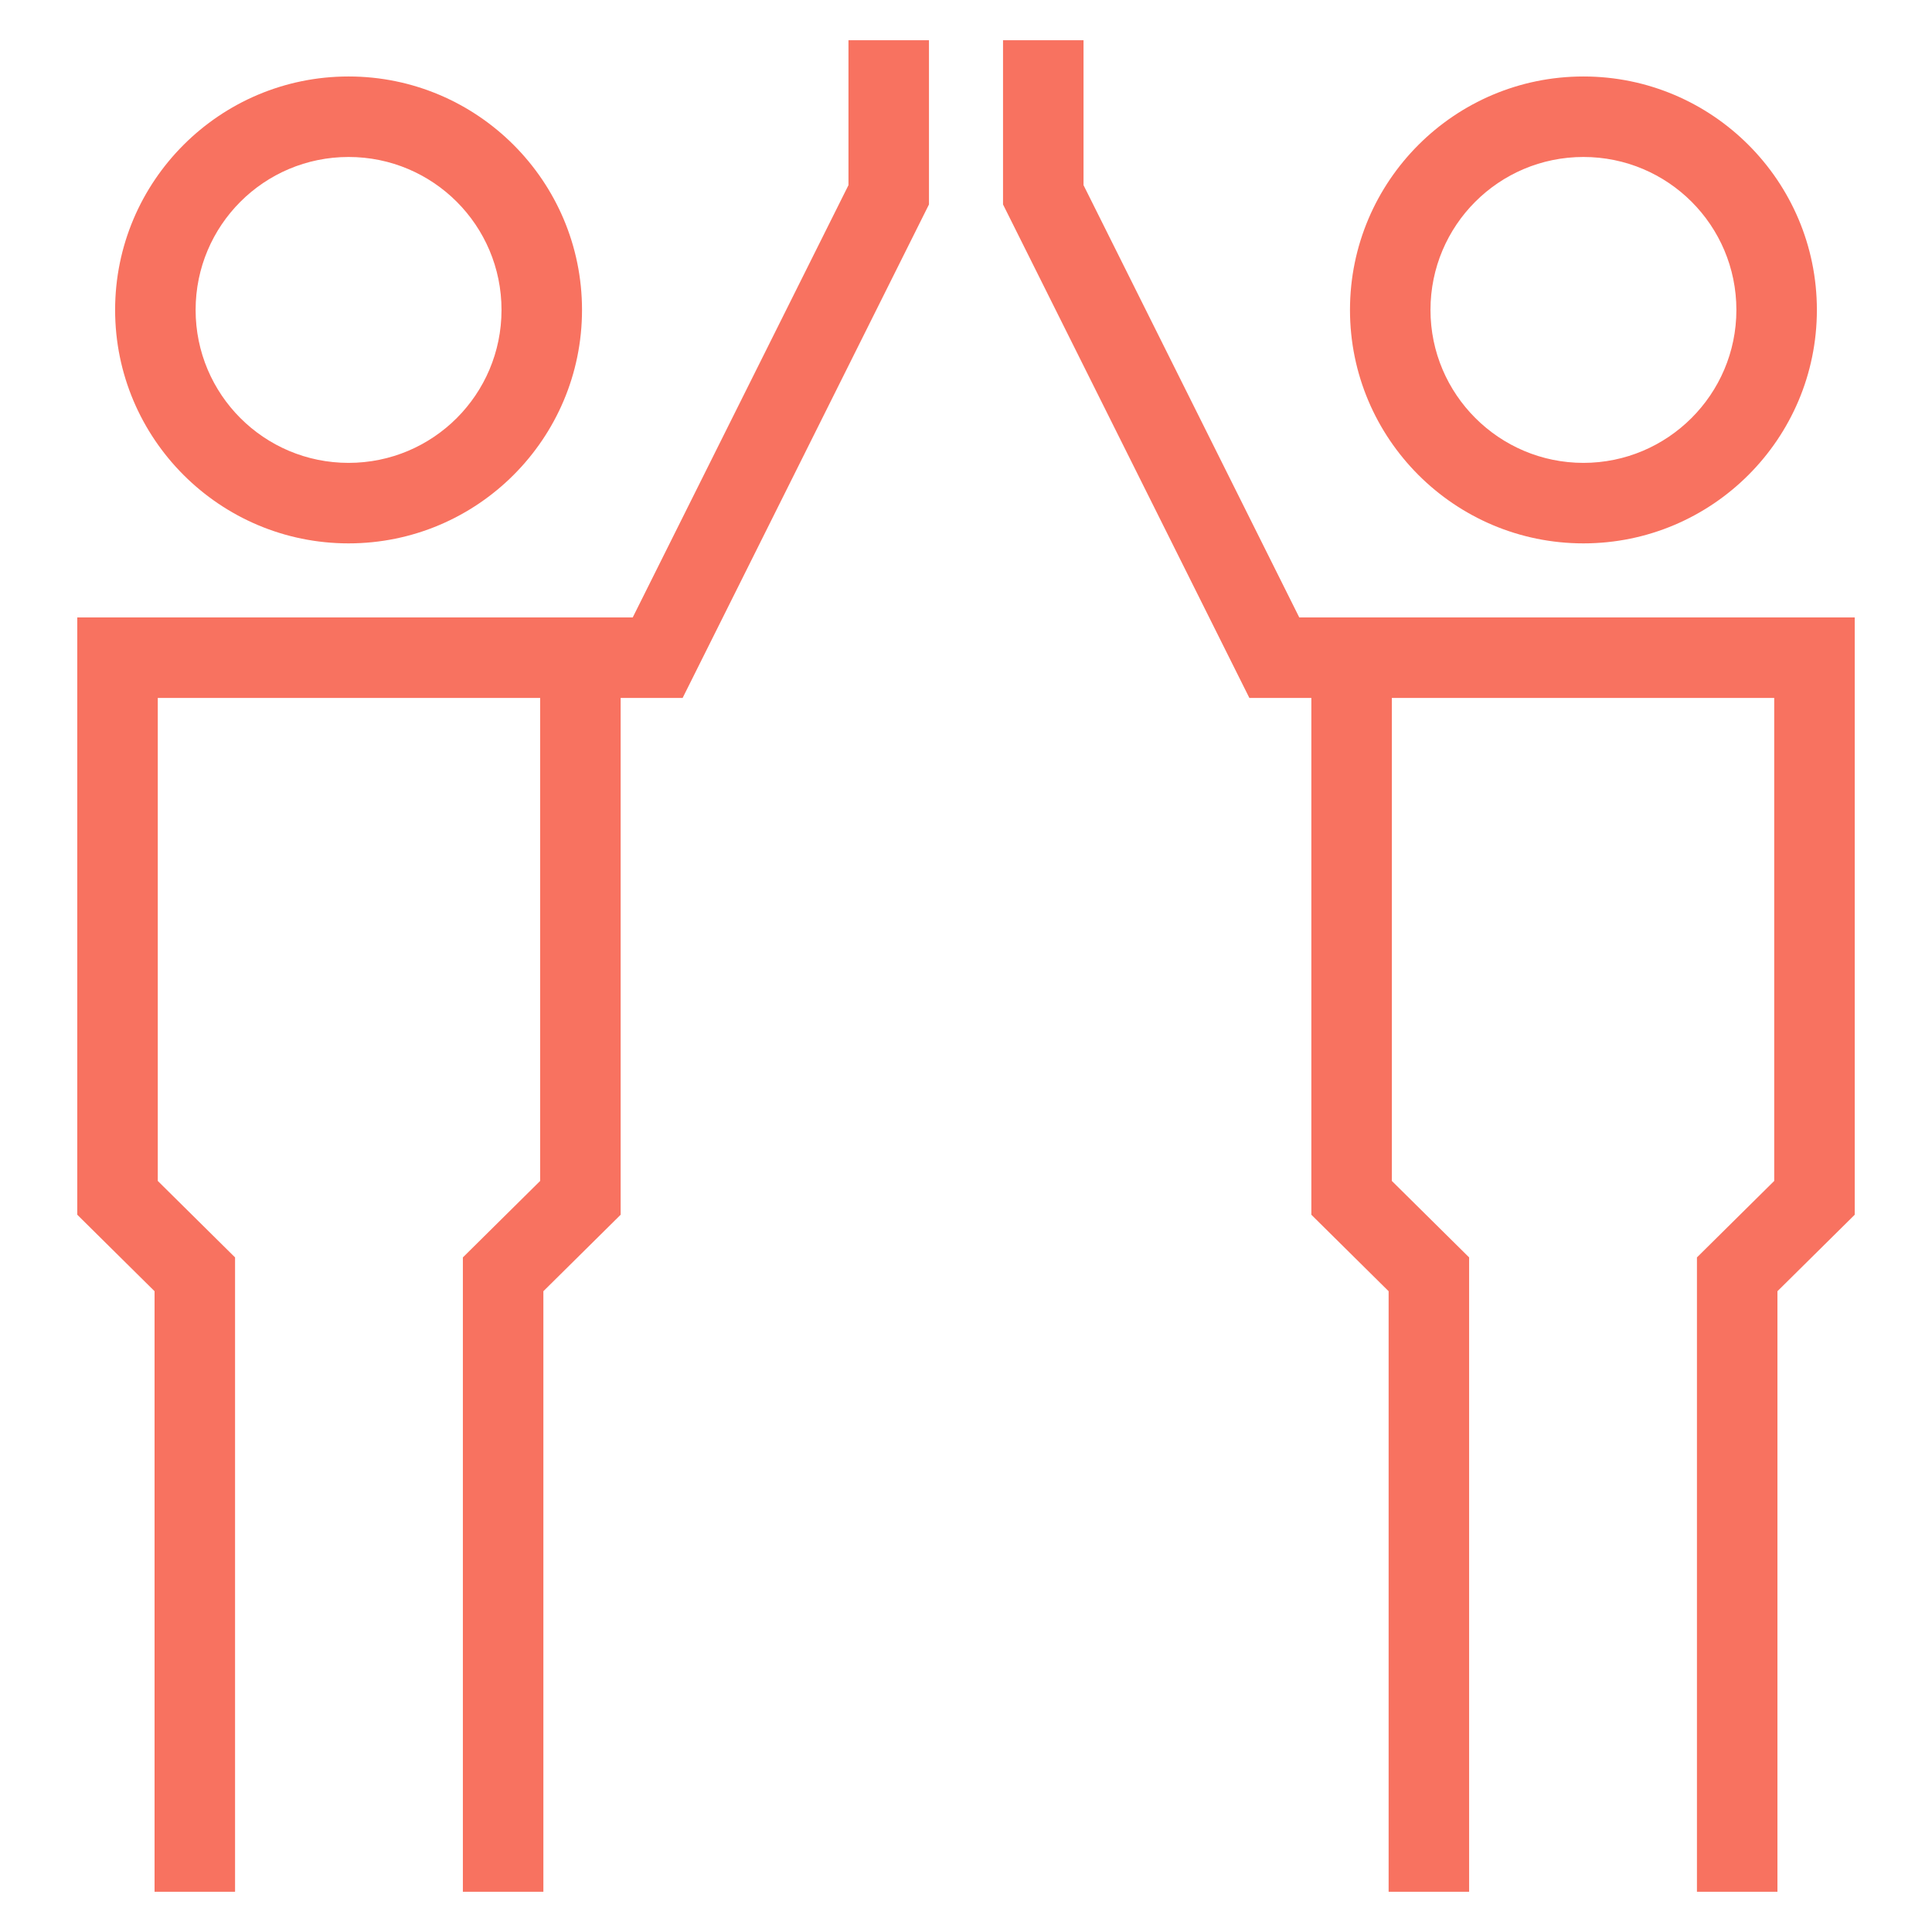
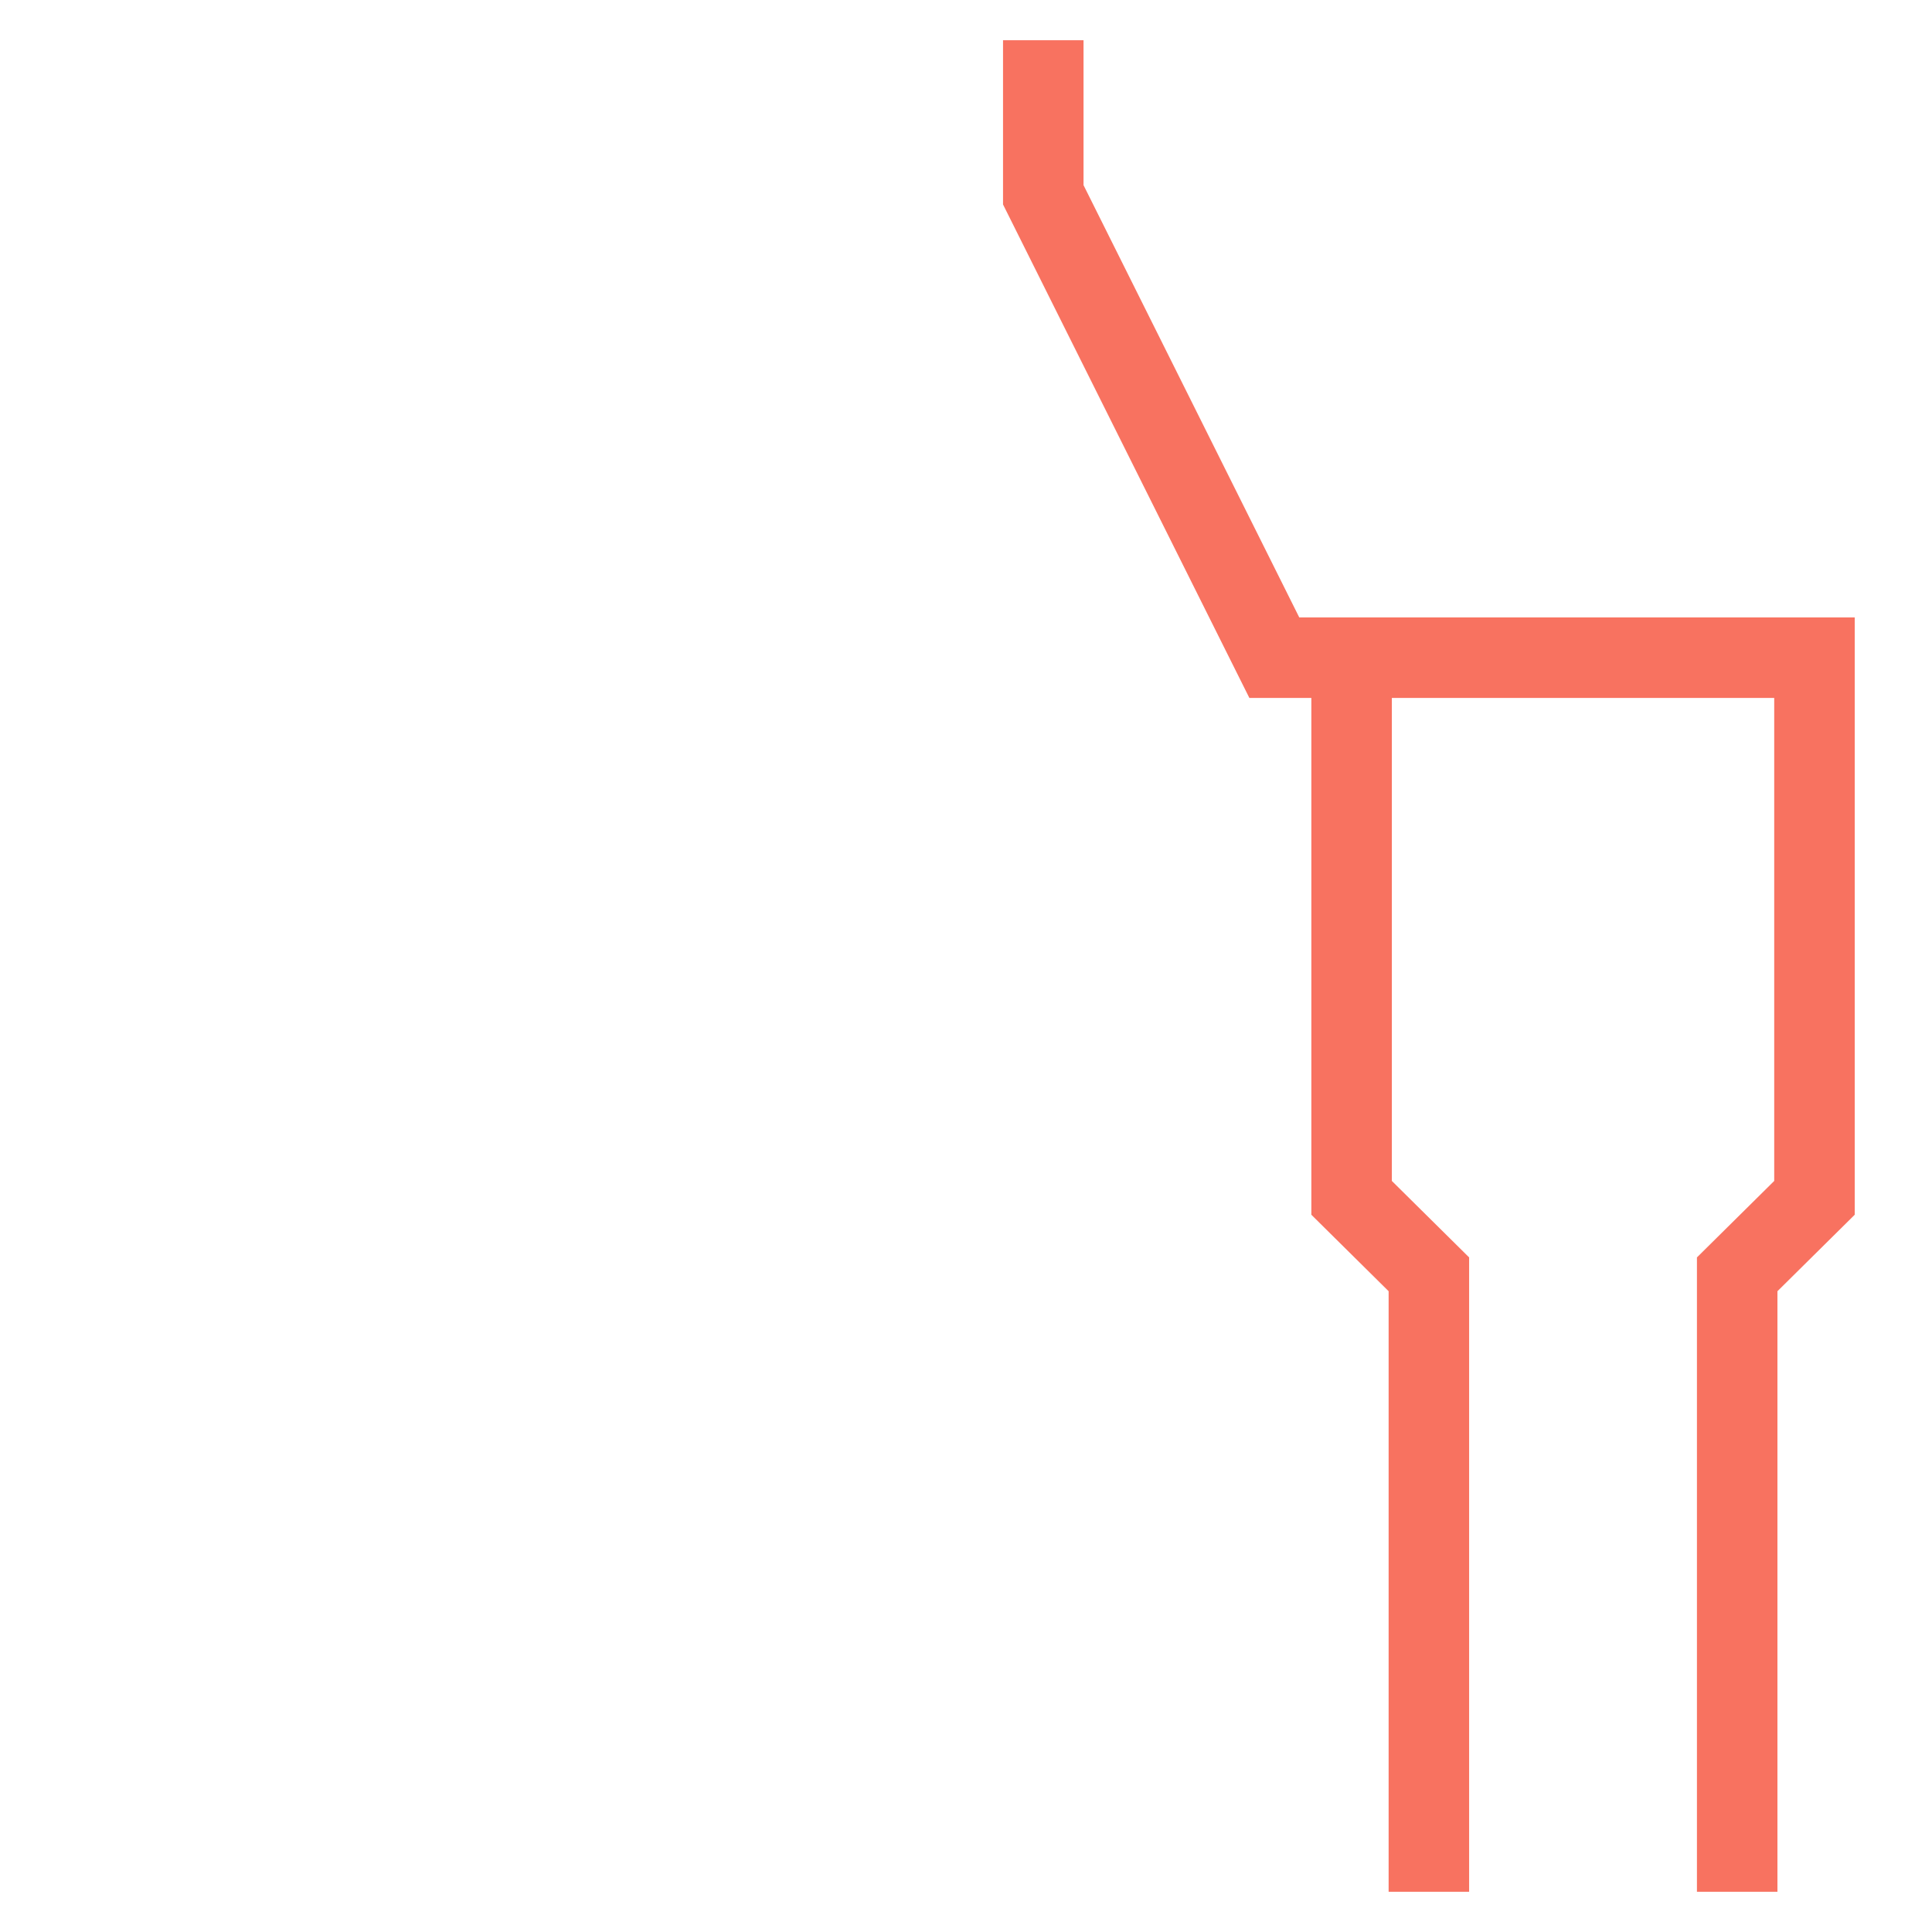
<svg xmlns="http://www.w3.org/2000/svg" id="_レイヤー_2" width="48" height="48" viewBox="0 0 48 48">
  <defs>
    <style>.cls-1{fill:none;}.cls-2{fill:#f87260;}</style>
  </defs>
  <g id="_レイヤー_1-2">
    <g>
      <g>
-         <path class="cls-2" d="m8.66,13.5c3.2,0,5.8-2.6,5.8-5.8S11.86,1.9,8.66,1.9,2.86,4.5,2.86,7.7s2.6,5.8,5.8,5.8Zm0-9.6c2.1,0,3.8,1.7,3.8,3.8s-1.7,3.8-3.8,3.8-3.8-1.7-3.8-3.8,1.7-3.8,3.8-3.8Z" />
-         <path class="cls-2" d="m39.34,13.5c3.2,0,5.8-2.6,5.8-5.8s-2.6-5.8-5.8-5.8-5.8,2.6-5.8,5.8,2.6,5.8,5.8,5.8Zm0-9.6c2.1,0,3.8,1.7,3.8,3.8s-1.71,3.8-3.8,3.8-3.8-1.7-3.8-3.8,1.7-3.8,3.8-3.8Z" />
        <polygon class="cls-2" points="33.58 15.34 32.58 15.34 32.28 15.34 26.92 4.6 26.92 1 24.92 1 24.92 5.08 31.04 17.34 32.58 17.34 32.58 30.18 34.5 32.08 34.5 47 36.5 47 36.5 31.24 34.58 29.34 34.58 17.34 44.08 17.34 44.08 29.34 42.16 31.24 42.16 47 44.16 47 44.16 32.08 46.08 30.18 46.08 15.34 33.58 15.34" />
-         <polygon class="cls-2" points="21.08 4.6 15.72 15.34 15.42 15.34 14.42 15.34 1.92 15.34 1.92 30.18 3.84 32.08 3.84 47 5.84 47 5.84 31.24 3.92 29.34 3.92 17.34 13.42 17.34 13.42 29.34 11.5 31.24 11.5 47 13.5 47 13.5 32.08 15.42 30.18 15.42 17.34 16.96 17.34 23.08 5.08 23.08 1 21.08 1 21.08 4.6" />
      </g>
-       <rect class="cls-1" width="48" height="48" />
    </g>
  </g>
</svg>